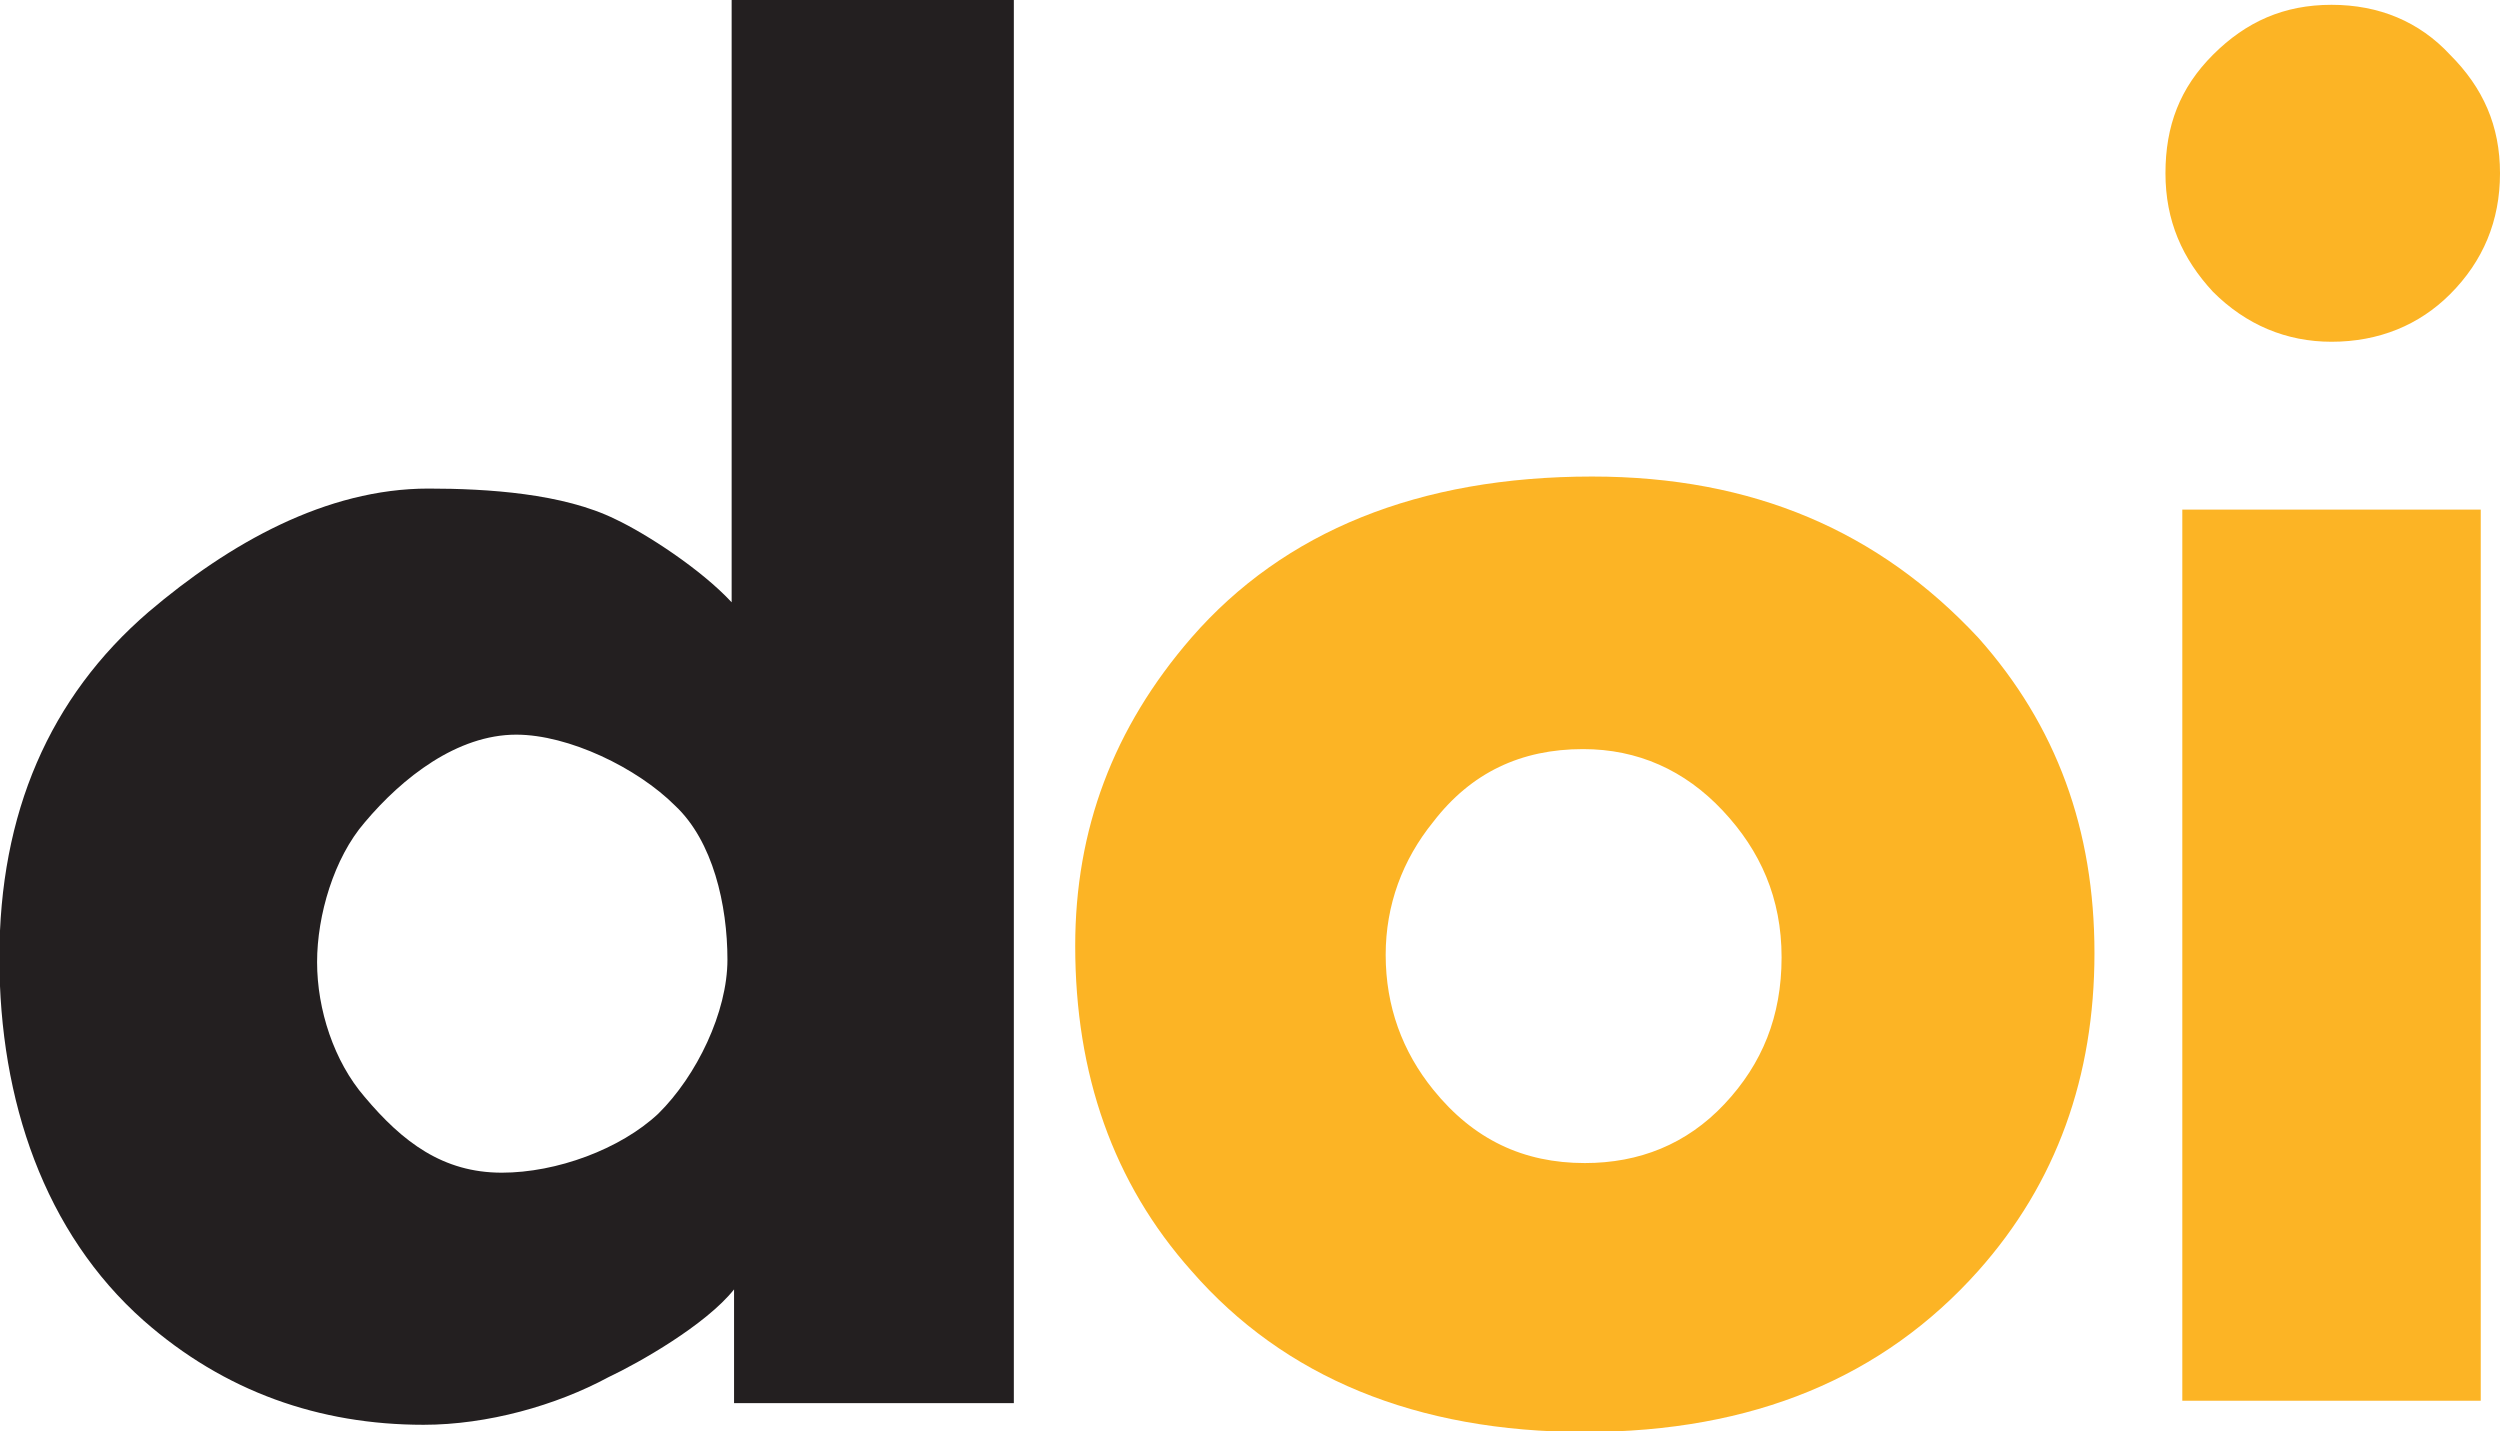
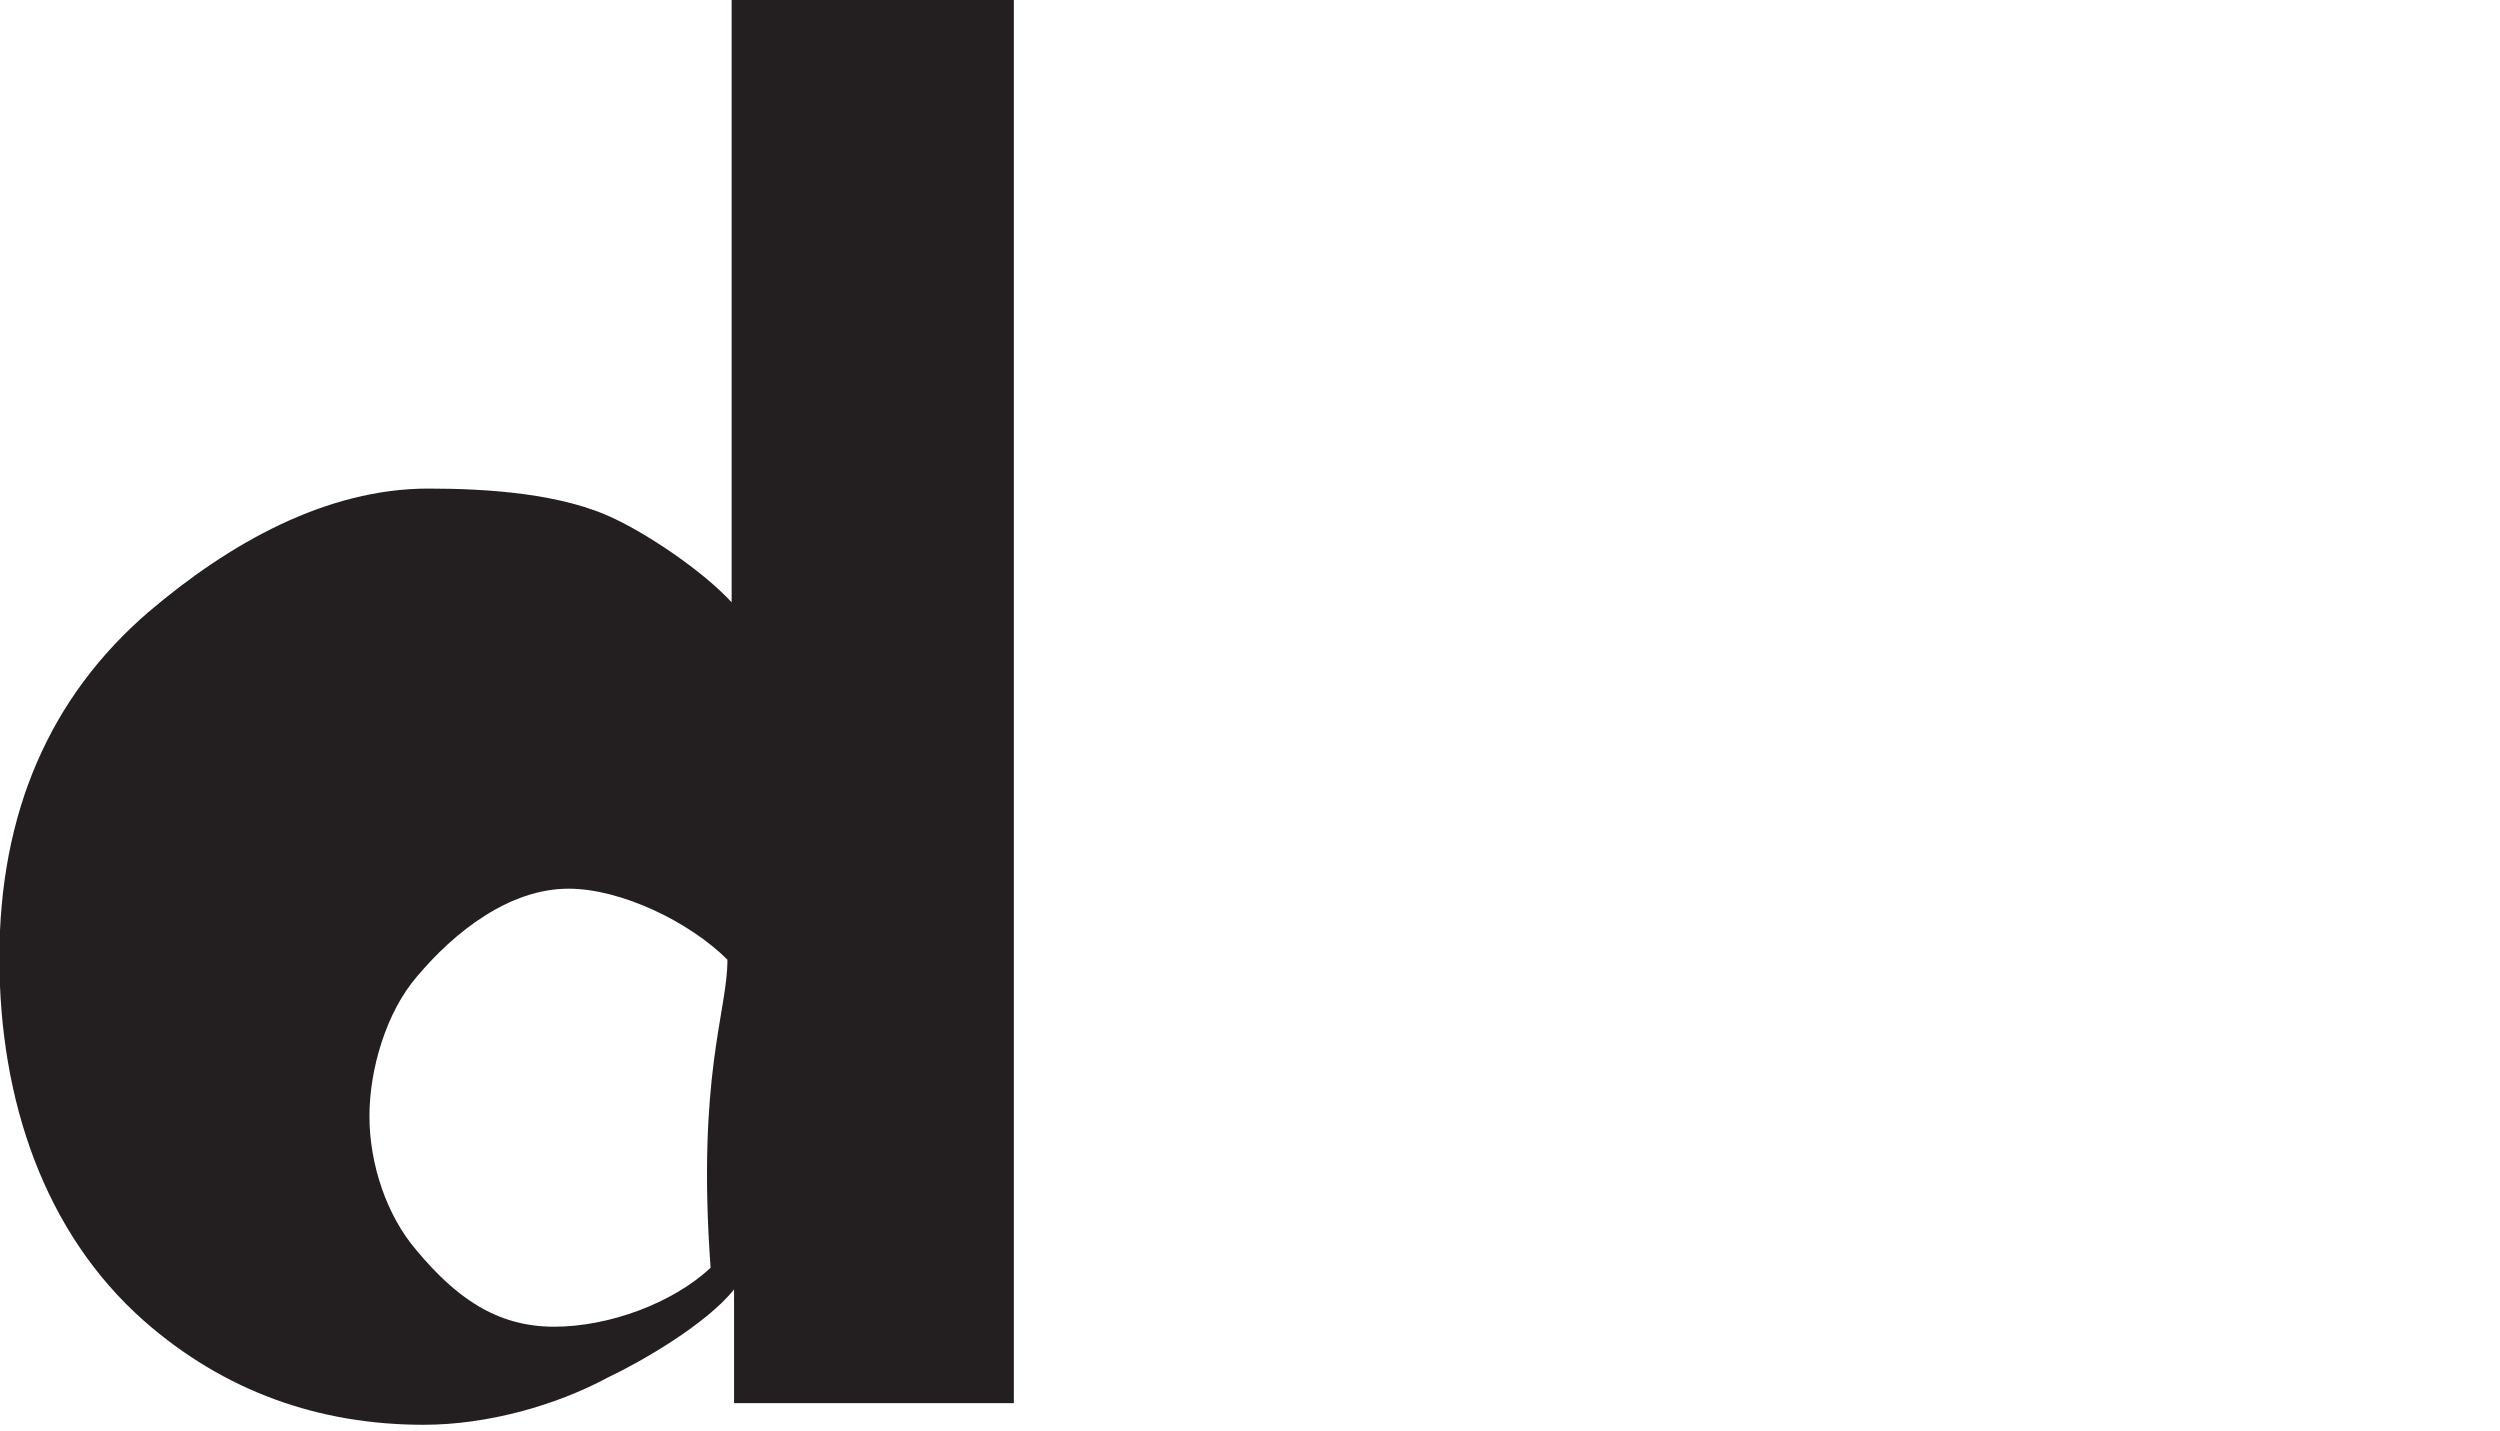
<svg xmlns="http://www.w3.org/2000/svg" version="1.1" id="Layer_1" x="0px" y="0px" viewBox="27.6 100 415.5 237.9" enable-background="new 27.6 100 415.5 237.9" xml:space="preserve">
-   <path fill="#231F20" d="M196.1,333.2h-46.5v-18.9c-4.7,5.9-15.8,12.2-20.9,14.6c-8.7,4.7-20.1,7.9-30.7,7.9  c-17.3,0-33.1-5.5-46.5-17.3c-16.5-14.6-24-36.6-24-60.3c0-24,8.3-43.3,24.8-57.5c13.4-11.4,29.5-20.5,46.5-20.5  c9.8,0,22.4,0.8,31.1,5.1c5.1,2.4,14.2,8.3,19.3,13.8V100h46.9L196.1,333.2L196.1,333.2z M148.5,259.5c0-9.1-2.4-19.7-8.7-25.6  c-6.3-6.3-17.7-11.8-26.4-11.8c-9.8,0-18.9,7.1-25.2,14.6c-5.1,5.9-7.9,15.4-7.9,23.2c0,7.9,2.8,16.5,7.9,22.4  c6.3,7.5,13,12.6,22.8,12.6c9.1,0,19.7-3.9,26-9.8C143.4,278.8,148.5,268.2,148.5,259.5z" />
-   <path fill="#FCB425" d="M415.1,100.8c-7.9,0-14.2,2.8-19.7,8.3c-5.5,5.5-7.9,11.8-7.9,19.7s2.8,14.2,7.9,19.7  c5.5,5.5,12.2,8.3,19.7,8.3c7.9,0,14.6-2.8,19.7-7.9c5.5-5.5,8.3-12.2,8.3-20.1s-2.8-14.2-8.3-19.7  C429.7,103.6,423,100.8,415.1,100.8z M292.2,179.2c-28.8,0-51.2,9.1-66.6,26.8c-13,15-19.3,31.9-19.3,51.2c0,21.3,6.3,39.4,19.3,54  c15.4,17.7,37.4,26.8,65.4,26.8s49.6-9.1,65.4-26.8c13-14.6,19.3-32.3,19.3-52.8s-6.3-37.8-19.3-52.4  C339.9,188.3,319,179.2,292.2,179.2z M390.3,184.7v148.1h49.6V184.7H390.3z M290.7,224.5c9.1,0,16.9,3.5,23.2,10.2  c6.3,6.7,9.8,14.6,9.8,24.4c0,9.8-3.2,17.7-9.5,24.4c-6.3,6.7-14.2,9.8-23.2,9.8c-10.2,0-18.5-3.9-25.2-12.2  c-5.1-6.3-7.9-13.8-7.9-22.4c0-8.3,2.8-15.8,7.9-22.1C272.1,228.4,280.4,224.5,290.7,224.5z" />
+   <path fill="#231F20" d="M196.1,333.2h-46.5v-18.9c-4.7,5.9-15.8,12.2-20.9,14.6c-8.7,4.7-20.1,7.9-30.7,7.9  c-17.3,0-33.1-5.5-46.5-17.3c-16.5-14.6-24-36.6-24-60.3c0-24,8.3-43.3,24.8-57.5c13.4-11.4,29.5-20.5,46.5-20.5  c9.8,0,22.4,0.8,31.1,5.1c5.1,2.4,14.2,8.3,19.3,13.8V100h46.9L196.1,333.2L196.1,333.2z M148.5,259.5c-6.3-6.3-17.7-11.8-26.4-11.8c-9.8,0-18.9,7.1-25.2,14.6c-5.1,5.9-7.9,15.4-7.9,23.2c0,7.9,2.8,16.5,7.9,22.4  c6.3,7.5,13,12.6,22.8,12.6c9.1,0,19.7-3.9,26-9.8C143.4,278.8,148.5,268.2,148.5,259.5z" />
</svg>